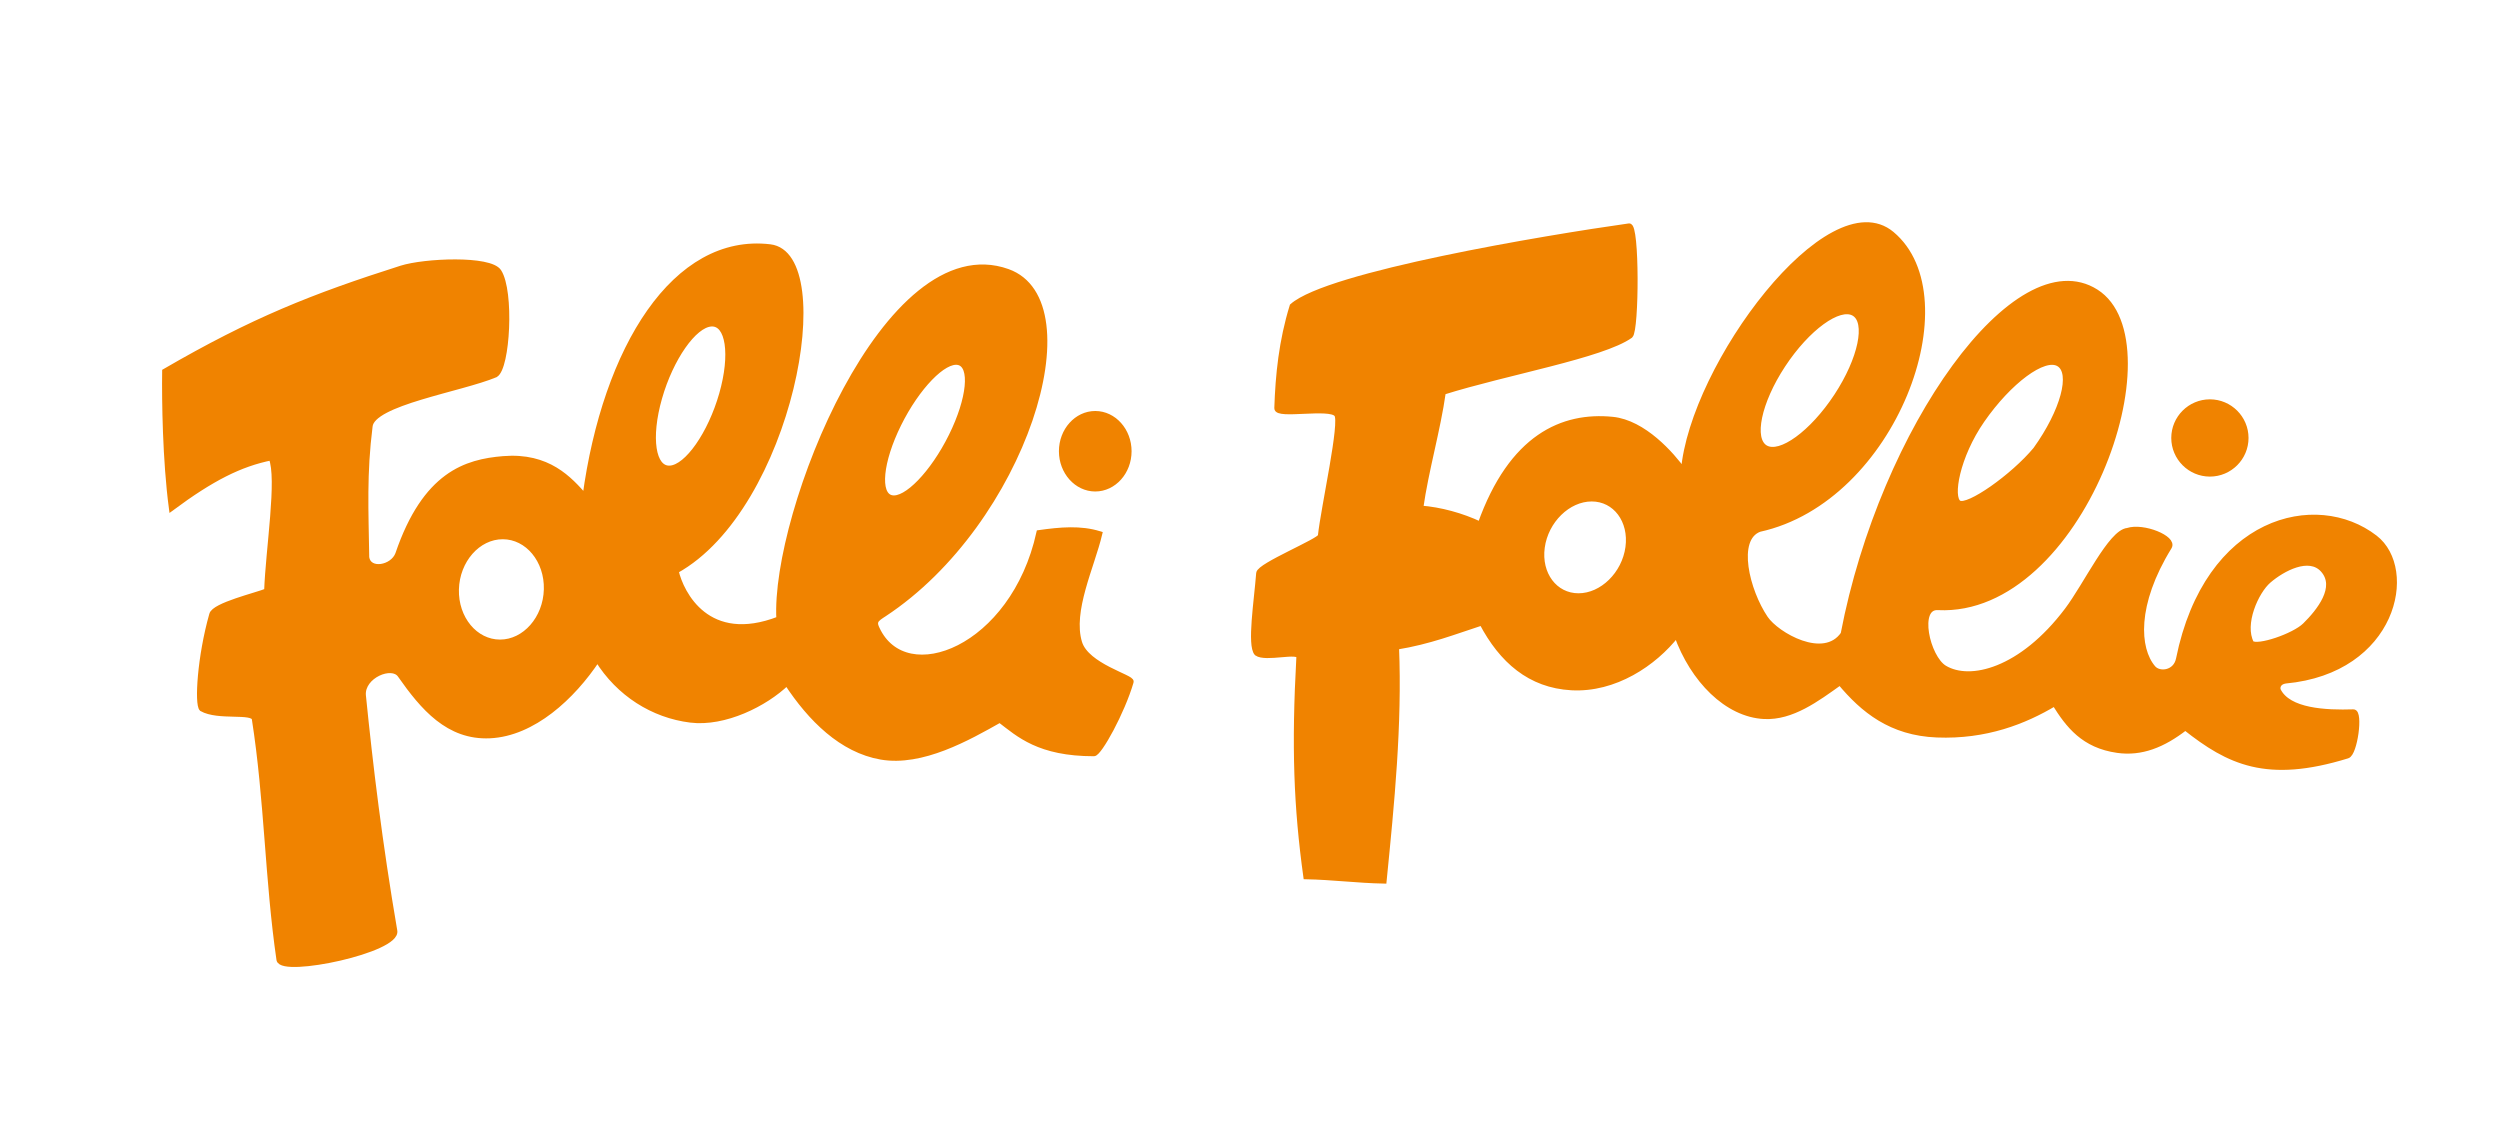
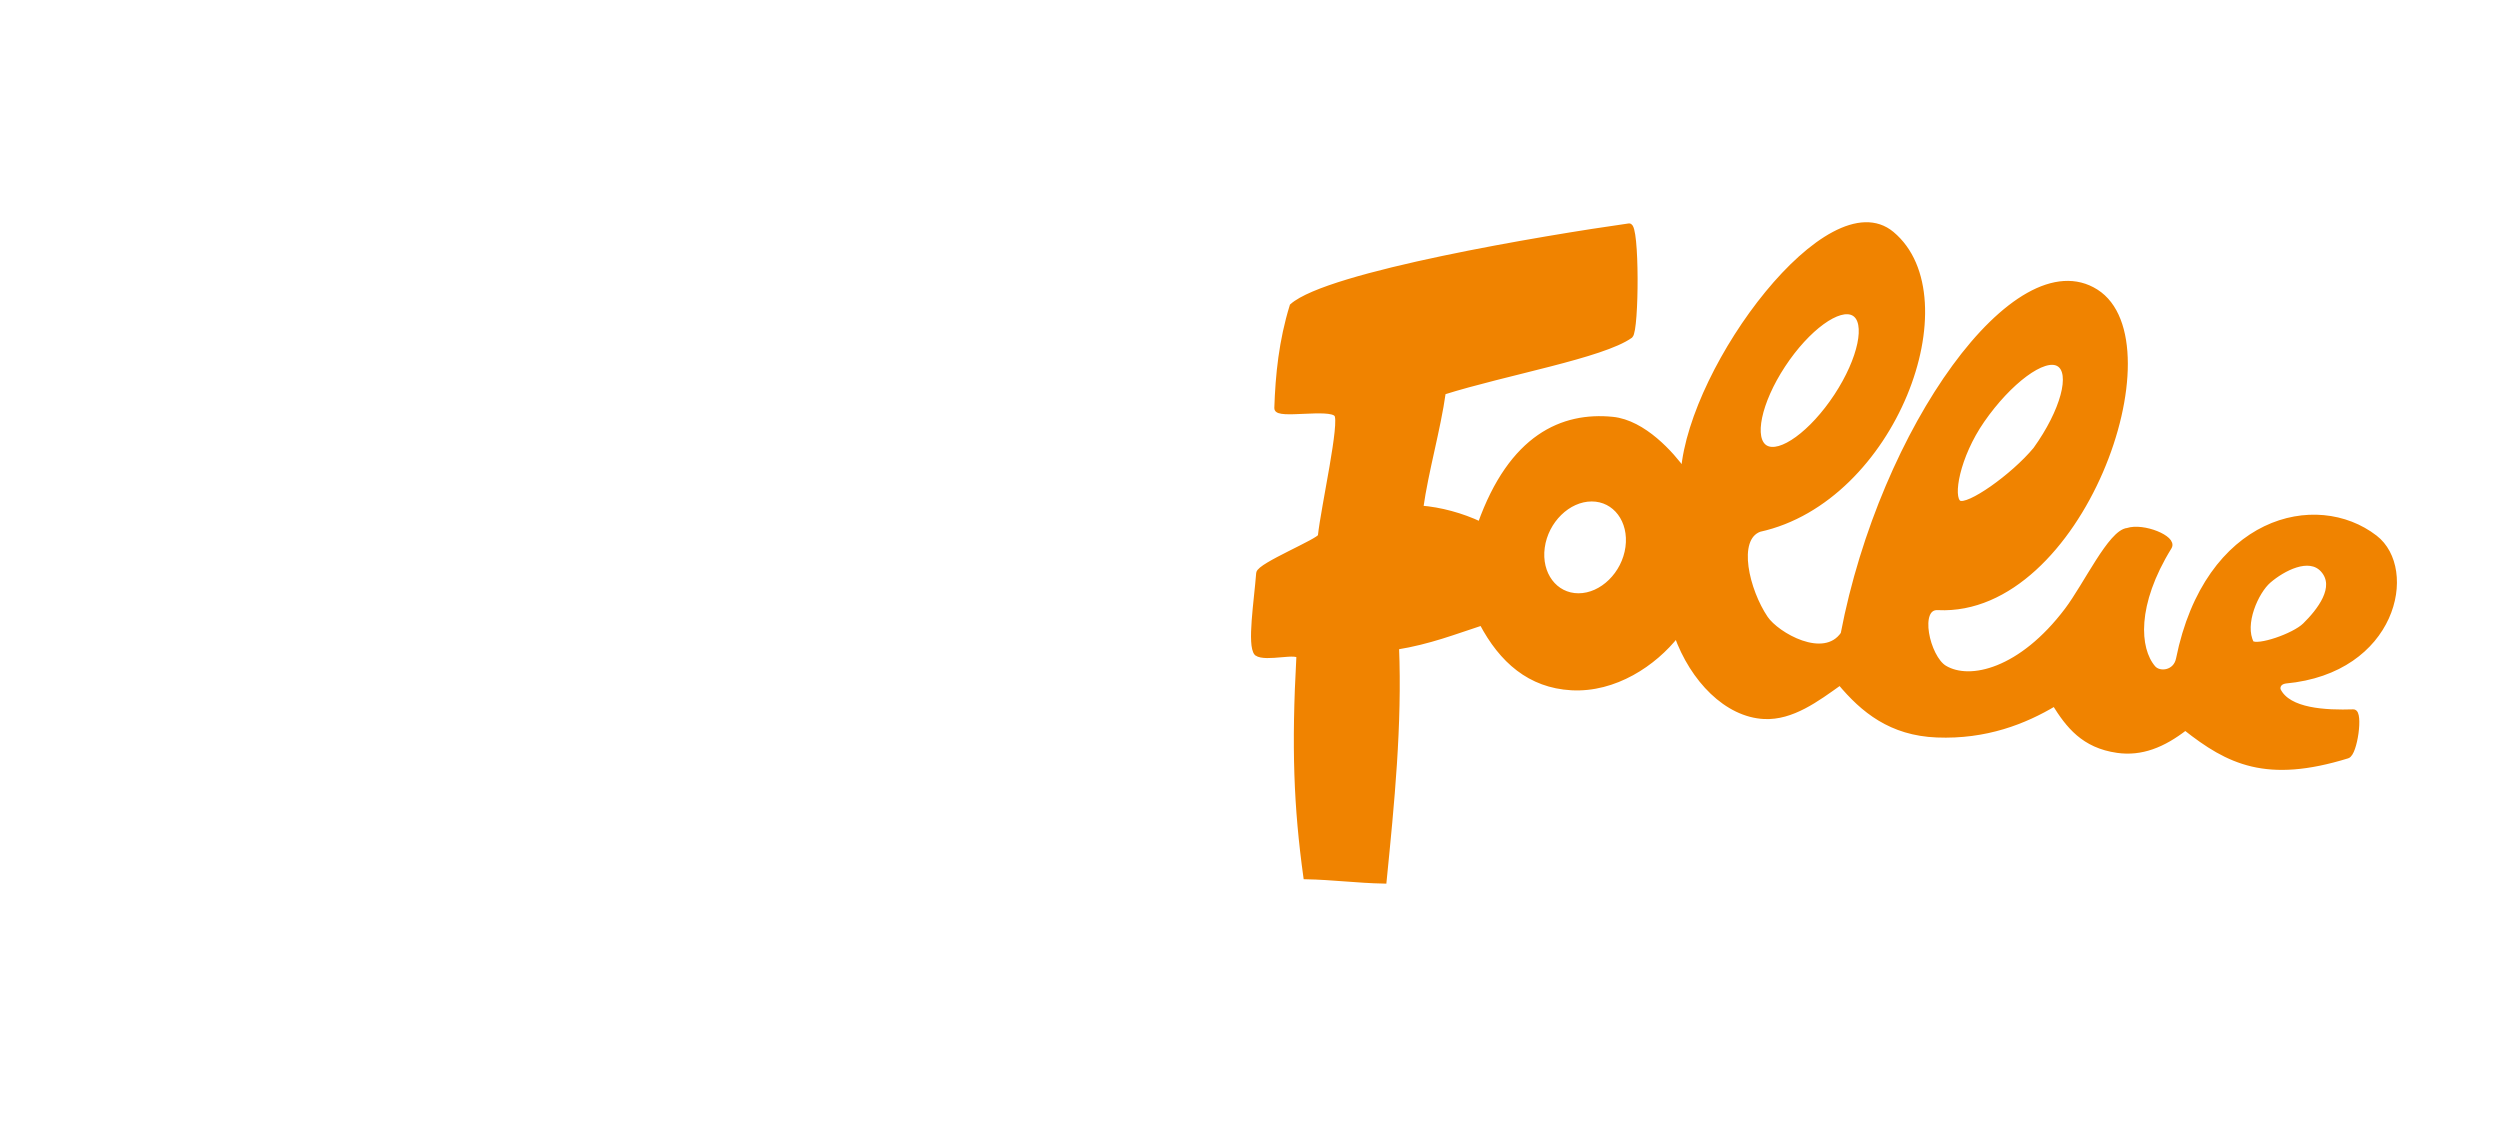
<svg xmlns="http://www.w3.org/2000/svg" version="1.1" id="图层_1" x="0px" y="0px" width="487.476px" height="220.489px" viewBox="0 0 487.476 220.489" enable-background="new 0 0 487.476 220.489" xml:space="preserve">
  <g>
-     <path fill-rule="evenodd" clip-rule="evenodd" fill="#F08300" stroke="#F08300" stroke-width="1.042" stroke-miterlimit="2.613" d="   M41.317,119.838c0.442-1.82,8.759-3.772,10.709-4.589c0.292-8.232,2.55-21.928,0.875-26.007c-6.12,1.238-11.584,4.006-19.451,9.834   c-1.238-9.397-1.384-20.98-1.312-26.662c17.192-9.98,28.92-14.629,46.114-20.106c4.513-1.438,17.291-1.996,19.014,0.655   c2.494,3.841,1.675,18.752-0.656,20.106c-6.774,2.841-24.04,5.464-24.477,10.054c-1.166,9.251-0.802,16.317-0.656,25.569   c0.422,2.896,5.096,2.094,6.12-0.655C82.915,92.448,90.89,90.056,98.14,89.46c8.754-0.719,12.905,3.967,15.954,7.431   c3.934-29.14,17.575-50.943,36.061-48.736c12.994,1.553,3.934,50.85-18.358,63.161c1.021,4.443,6.192,14.788,20.106,9.397   c-1.093-20.544,20.938-76.209,44.584-67.75c16.523,5.91,3.068,48.922-24.134,66.801c-0.526,0.347-1.432,0.872-1.592,1.418   c-0.192,0.516,0.05,1.007,0.25,1.44c5.557,12.013,26.595,3.94,31.595-18.737c4.153-0.583,8.087-0.947,11.802,0.219   c-1.529,6.41-5.803,15.031-3.934,21.198c1.391,4.592,10.404,6.792,10.053,7.649c-1.748,5.974-6.168,13.911-7.212,13.987   c-10.709,0-14.643-3.715-18.358-6.557c-6.191,3.497-15.197,8.596-23.166,7.213c-7.667-1.332-13.769-7.432-18.357-14.425   c-4.226,4.08-12.15,8.038-18.795,7.212c-7.299-0.906-13.988-5.1-18.14-11.801c-4.882,7.356-12.582,14.474-20.981,14.86   c-8.087,0.373-13.04-5.463-17.483-11.802c-1.592-2.342-7.502,0.127-7.212,3.935c1.384,13.769,3.205,28.848,6.119,45.896   c0.858,3.78-21.892,8.558-22.511,5.682c-2.259-15.444-2.331-31.107-4.809-46.988c-0.321-1.69-7.065-0.146-10.271-1.967   C38.44,137.266,38.986,128.071,41.317,119.838L41.317,119.838z M186.899,70.66c-2.831-0.632-8.076,4.785-11.675,12.06   S171,96.442,173.831,97.074c2.831,0.631,8.076-4.786,11.675-12.061C189.104,77.74,189.73,71.292,186.899,70.66L186.899,70.66z    M138.684,63.143c-3.352,0.204-7.892,6.697-10.106,14.455c-2.215,7.757-1.288,13.917,2.063,13.713s7.892-6.698,10.106-14.455   S142.036,62.938,138.684,63.143L138.684,63.143z M98.028,104.625c4.848,0,8.684,4.628,8.538,10.303s-4.218,10.304-9.065,10.304   c-4.849,0-8.684-4.629-8.538-10.304C89.107,109.252,93.18,104.625,98.028,104.625L98.028,104.625z" />
-     <path fill-rule="evenodd" clip-rule="evenodd" fill="#F08300" stroke="#F08300" stroke-width="1.042" stroke-miterlimit="2.613" d="   M213.563,80.661c3.614,0,6.563,3.292,6.563,7.327s-2.948,7.326-6.563,7.326c-3.615,0-6.563-3.291-6.563-7.326   S209.948,80.661,213.563,80.661L213.563,80.661z" />
    <path fill-rule="evenodd" clip-rule="evenodd" fill="#F08300" stroke="#F08300" stroke-width="1.042" stroke-miterlimit="2.613" d="   M249,79.595c0.21-6.502,0.885-13.089,2.982-19.905c7.006-6.217,49.302-13.298,65.661-15.604c1.542-0.335,1.446,20.244,0.254,21.353   c-5.453,3.88-24.12,7.131-36.493,11.011c-1.05,7.445-3.356,15.206-4.405,22.651c3.82,0.288,8.045,1.439,11.641,3.146   c6.082-17.094,16.083-21.425,25.798-20.449c6.034,0.605,11.535,6.815,13.842,10.067c1.693-20.56,28.423-56.366,40.584-46.247   c14.912,12.411,0.386,51.839-25.798,57.572c-4.984,1.853-2.434,12.028,1.169,17.368c2.195,3.255,11.424,8.564,15.19,3.081   c7.655-40.06,33.806-76.537,49.272-66.735c15.651,9.918-3.06,62.867-30.771,61.546c-4.394-0.329-2.153,9.767,1.239,11.807   c4.959,2.982,14.973,0.567,23.897-11.243c3.755-4.968,8.517-15.234,11.799-15.55c3.056-1.008,9.158,1.502,8.111,3.188   c-6.921,11.221-6.321,19.862-3.146,23.595c1.203,1.415,4.426,1.057,4.992-1.751c5.544-27.426,26.837-32.474,38.284-23.638   c7.954,6.14,3.809,25.949-17.479,27.905c-1.291,0.195-1.64,1.141-1.413,1.829c1.981,4.093,9.31,4.417,14.667,4.245   c1.41-0.064,0.291,8.115-1.162,8.534c-15.746,4.866-23.139,1.201-31.598-5.484c-4.404,3.422-8.615,5.05-13.213,4.404   c-6.61-0.928-9.602-4.839-12.27-9.123c-5.879,3.519-13.427,6.498-22.966,6.114c-8.922-0.359-14.361-4.789-18.876-10.205   c-4.573,3.269-9.395,6.866-14.786,6.607c-7.26-0.35-13.928-7.11-17.07-15.908c-4.41,5.625-12.095,10.767-20.517,10.301   c-8.072-0.447-13.601-5.287-17.468-12.64c-5.381,1.751-10.229,3.679-16.674,4.719c0.614,15.206-0.903,30.411-2.422,45.617   c-5.243-0.105-9.953-0.743-15.196-0.848c-1.873-13.583-2.325-25.212-1.354-42.882c-0.087-1.393-6.498,0.55-8.235-0.67   c-1.395-1.572-0.024-10.151,0.395-15.604c0.148-1.513,11.886-6.275,12.026-7.241c0.588-5.577,4.397-22.443,3.143-23.739   C259.31,79.075,248.945,81.253,249,79.595L249,79.595z M310.365,97.258c4.619,0,7.808,4.256,7.1,9.474   c-0.71,5.218-5.055,9.474-9.673,9.474c-4.619,0-7.808-4.256-7.099-9.474S305.748,97.258,310.365,97.258L310.365,97.258z    M361.504,61.096c2.883,1.671,1.361,8.923-3.389,16.145c-4.749,7.221-10.976,11.748-13.858,10.078   c-2.885-1.671-1.362-8.923,3.388-16.145C352.394,63.954,358.621,59.426,361.504,61.096L361.504,61.096z M401.45,70.955   c2.88,1.729,0.853,9.232-4.513,16.704c-4.369,5.259-13.196,11.492-14.969,10.428s-0.365-9.12,4.513-16.15   C391.724,74.378,398.571,69.226,401.45,70.955L401.45,70.955z M438.994,125.428c-1.963-3.721,0.898-10.087,3.365-12.215   c2.721-2.346,7.889-5.114,10.595-2.118c3.063,3.391-0.724,8.126-3.49,10.843C447.311,124.053,440.221,126.449,438.994,125.428   L438.994,125.428z" />
-     <path fill-rule="evenodd" clip-rule="evenodd" fill="#F08300" stroke="#F08300" stroke-width="1.042" stroke-miterlimit="2.613" d="   M430.909,78.387c3.862,0,7.012,3.15,7.012,7.012s-3.149,7.012-7.012,7.012c-3.861,0-7.011-3.15-7.011-7.012   S427.047,78.387,430.909,78.387L430.909,78.387z" />
  </g>
</svg>